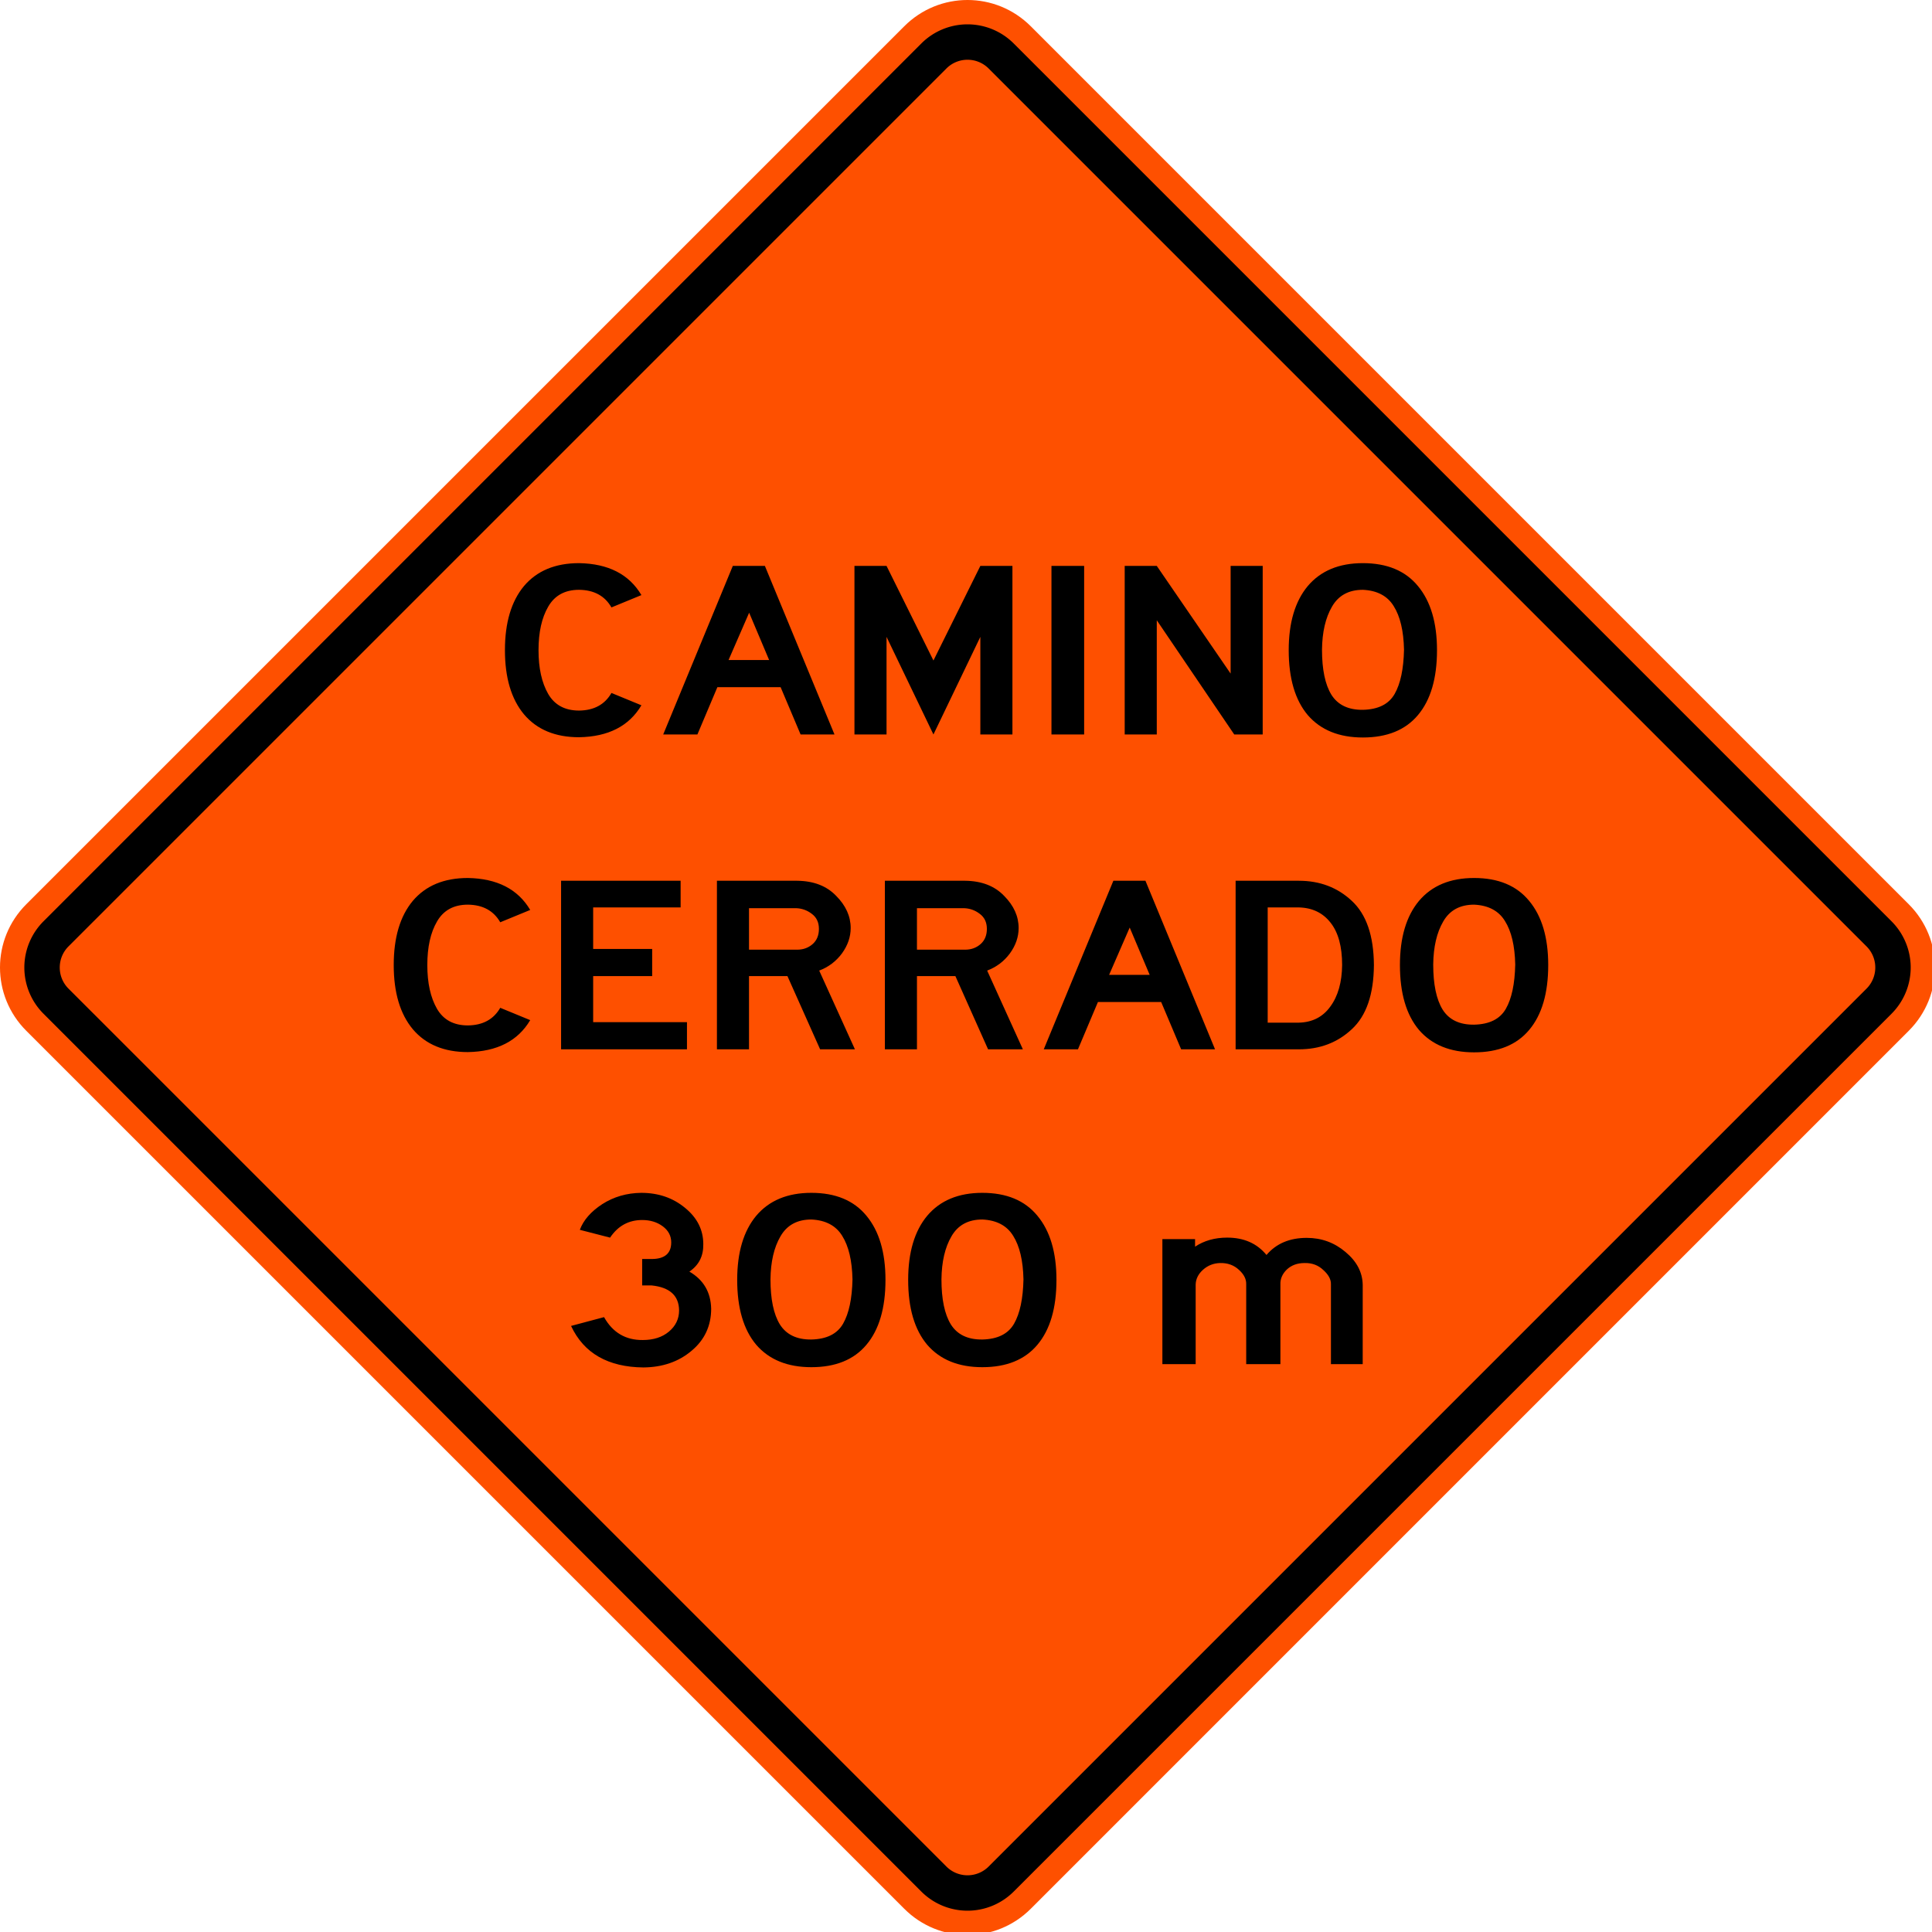
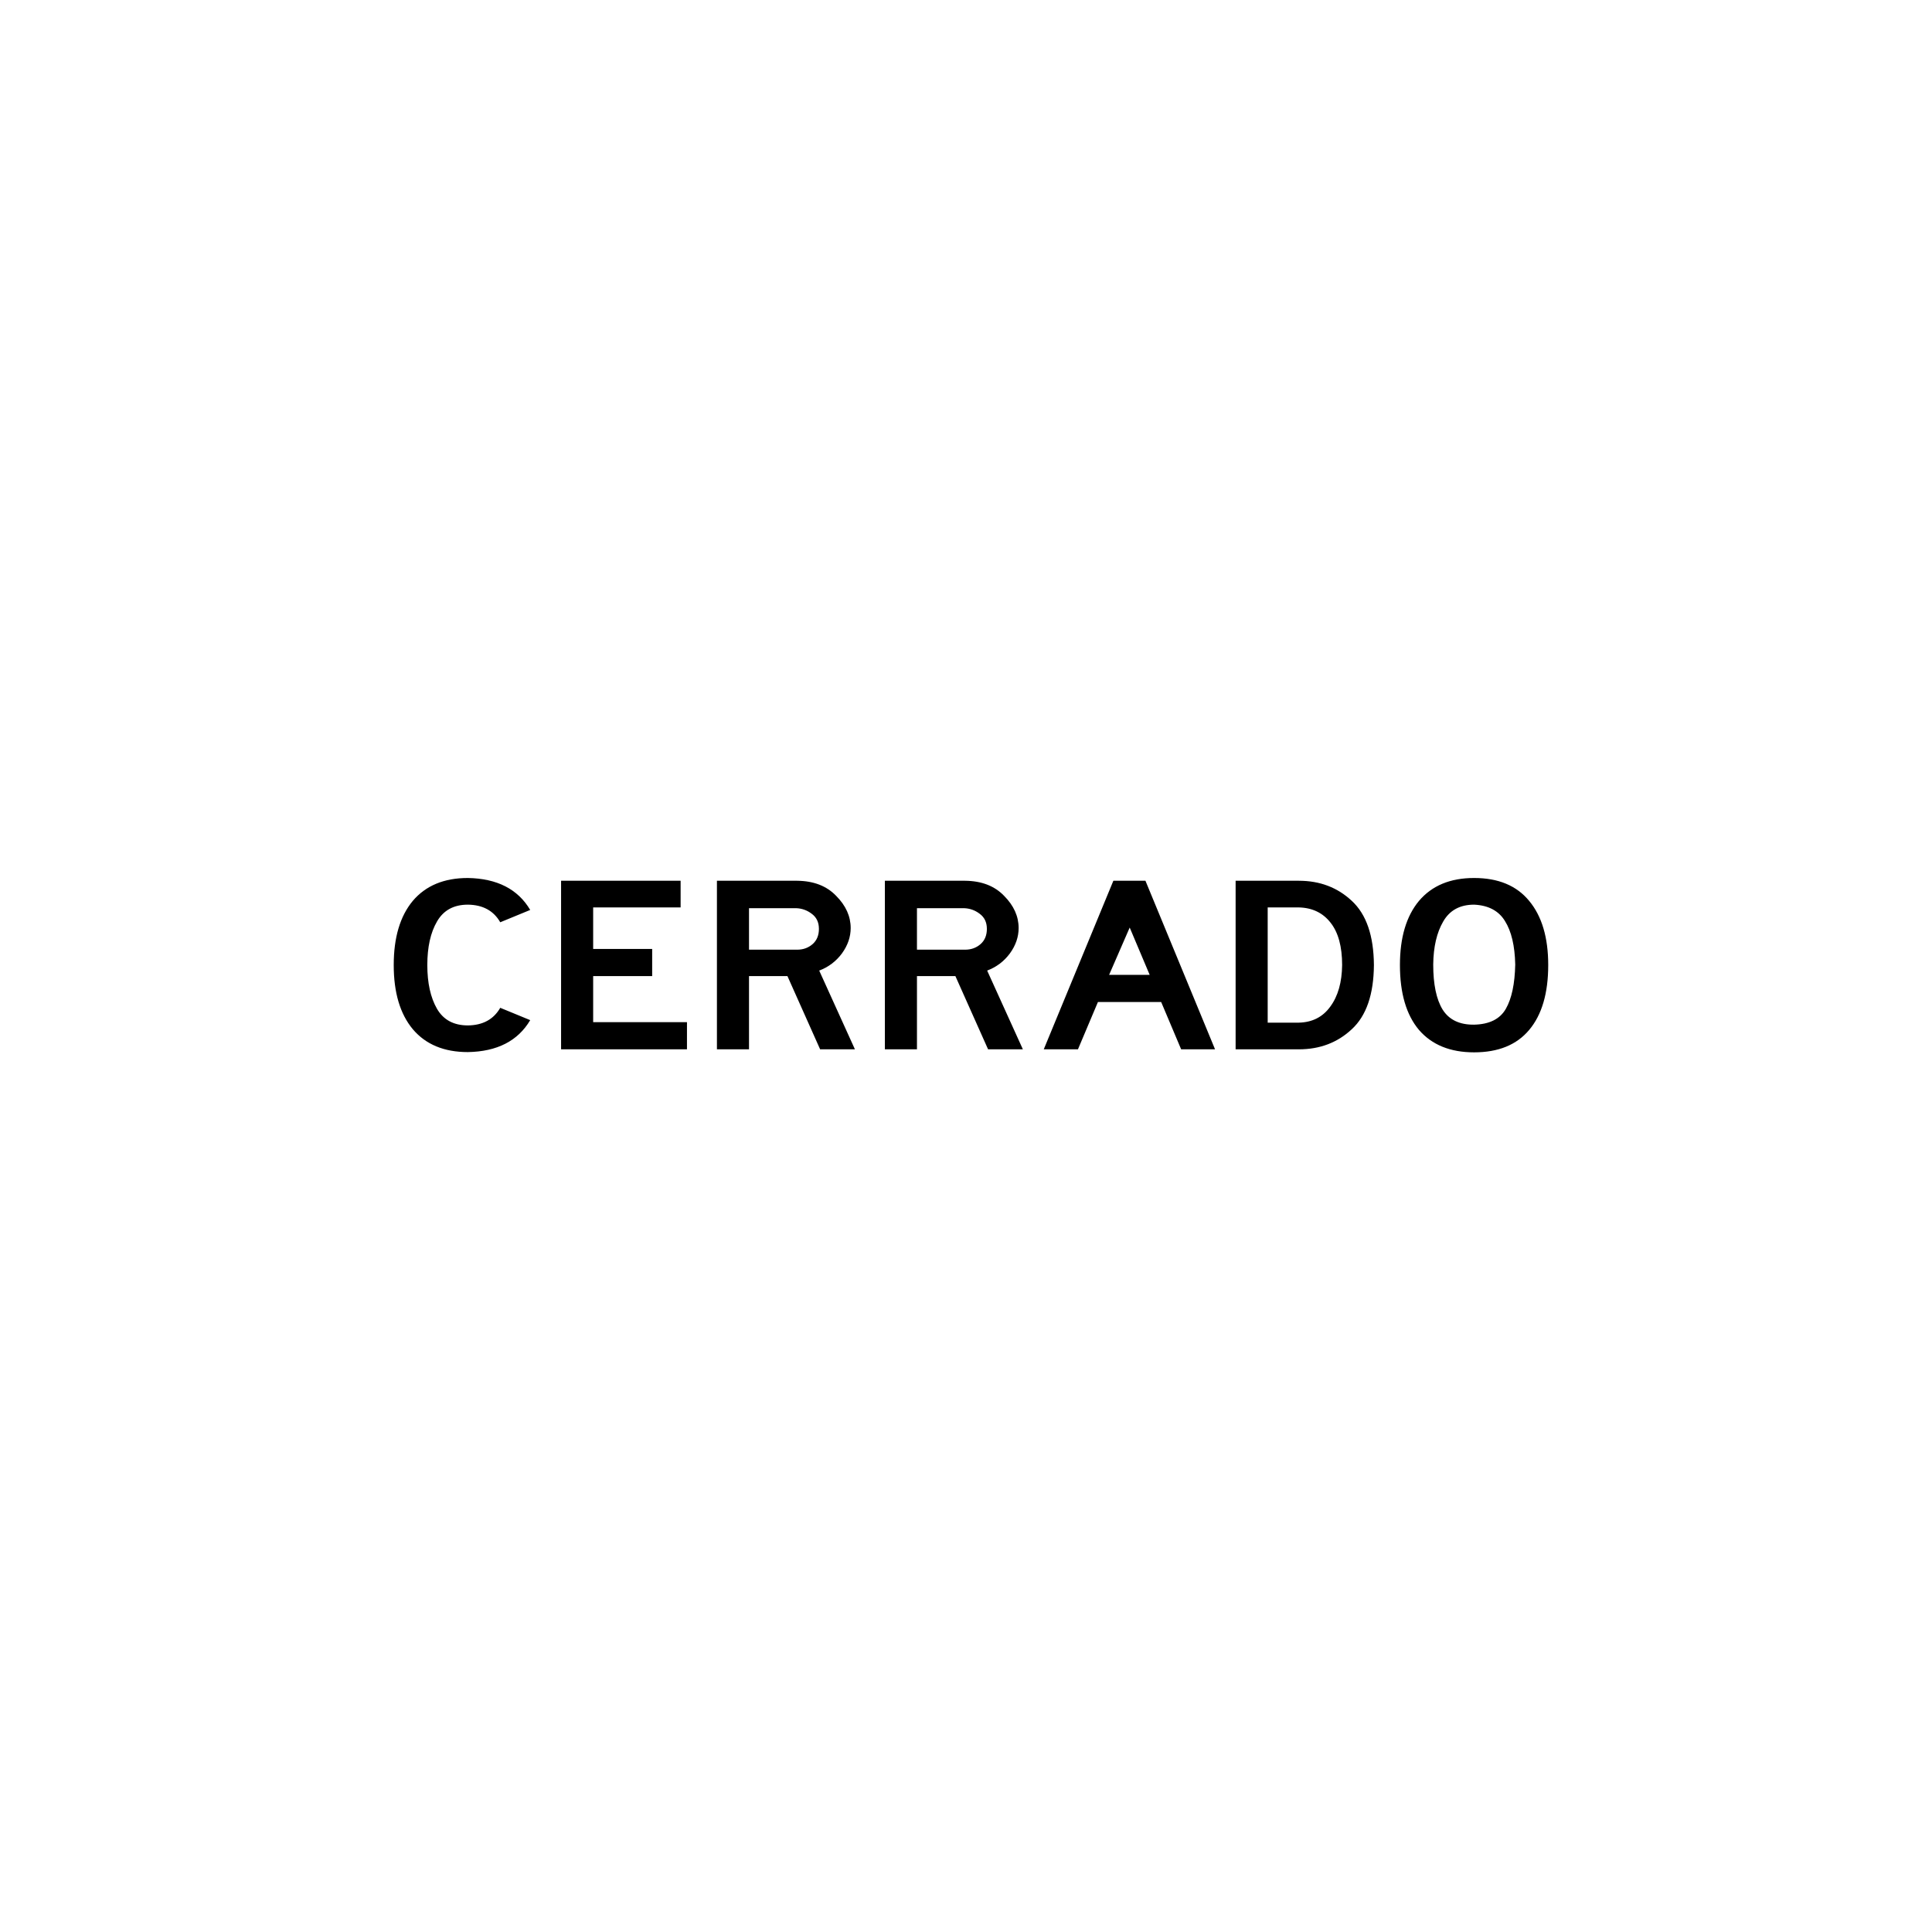
<svg xmlns="http://www.w3.org/2000/svg" xmlns:ns1="http://www.inkscape.org/namespaces/inkscape" xmlns:ns2="http://sodipodi.sourceforge.net/DTD/sodipodi-0.dtd" width="274.625mm" height="274.625mm" viewBox="0 0 274.625 274.625" version="1.1" id="svg1" xml:space="preserve" ns1:version="1.3.2 (091e20e, 2023-11-25, custom)" ns2:docname="Siecadraw.svg">
  <ns2:namedview id="namedview1" pagecolor="#ffffff" bordercolor="#000000" borderopacity="0.25" ns1:showpageshadow="2" ns1:pageopacity="0.0" ns1:pagecheckerboard="0" ns1:deskcolor="#d1d1d1" ns1:document-units="mm" ns1:zoom="0.11313708" ns1:cx="-1126.9514" ns1:cy="-4839.262" ns1:window-width="1920" ns1:window-height="1017" ns1:window-x="-8" ns1:window-y="-8" ns1:window-maximized="1" ns1:current-layer="layer1" showguides="false" showgrid="false" />
  <defs id="defs1">
    <linearGradient id="swatch34" ns1:swatch="solid">
      <stop style="stop-color:#111111;stop-opacity:1;" offset="0" id="stop34" />
    </linearGradient>
  </defs>
  <g ns1:label="Layer 1" ns1:groupmode="layer" id="layer1" transform="translate(-1765.521,1563.406)">
    <g id="g36" transform="translate(1206.194,-241.461)" ns1:export-filename="..\..\..\SIECA road sign PP-13-4.svg" ns1:export-xdpi="96" ns1:export-ydpi="96">
      <g id="g35" transform="translate(-1768.492,-313.287)">
        <g id="g34" transform="matrix(0.265,0,0,0.265,2327.83,-1008.647)">
-           <path id="rect33" style="fill:#fe5000" transform="rotate(-45,518.886,519.047)" d="m 186,138 h 666 c 26.592,0 48,21.408 48,48 v 666 c 0,26.592 -21.408,48 -48,48 H 186 c -26.592,0 -48,-21.408 -48,-48 V 186 c 0,-26.592 21.408,-48 48,-48 z" />
-           <path d="m 507.62,36.686 a 16.018,16.018 0 0 1 22.627,0 L 1001.18,507.62 a 16.018,16.018 0 0 1 0,22.628 L 530.247,1001.18 a 16.018,16.018 0 0 1 -22.628,0 L 36.686,530.247 a 16.018,16.018 0 0 1 0,-22.628 L 507.62,36.686 M 494.185,23.251 23.251,494.184 a 35.04,35.04 0 0 0 0,49.498 l 470.933,470.933 a 35.04,35.04 0 0 0 49.498,0 l 470.933,-470.933 a 35.04,35.04 0 0 0 0,-49.498 L 543.682,23.251 a 35.04,35.04 0 0 0 -49.498,0 z" id="path33" />
-         </g>
+           </g>
      </g>
    </g>
    <g id="g38" transform="translate(110.738,22.743)">
-       <path d="m 1583.497,-1628.448 q 2.902,-0.039 4.196,-2.745 l 3.882,1.921 q -2.392,4.862 -8.078,4.98 -4.627,0 -7.137,-3.568 -2.47,-3.568 -2.47,-9.999 0,-6.431 2.47,-9.999 2.51,-3.568 7.137,-3.568 5.686,0.118 8.078,4.98 l -3.882,1.921 q -1.294,-2.706 -4.196,-2.745 -2.745,0 -4,2.627 -1.255,2.588 -1.255,6.784 0,4.196 1.255,6.823 1.255,2.588 4,2.588 z m 33.095,3.725 h -4.392 l -2.588,-7.372 h -8.195 l -2.588,7.372 h -4.431 l 9.019,-26.272 h 4.157 z m -8.47,-11.607 -2.588,-7.372 -2.667,7.372 z m 31.527,11.607 h -4.157 v -15.214 l -6.078,15.214 -6.078,-15.214 v 15.214 h -4.157 v -26.272 h 4.157 l 6.078,14.744 6.078,-14.744 h 4.157 z m 9.293,0 h -4.235 v -26.272 h 4.235 z m 23.135,0 h -3.686 l -10.038,-17.802 v 17.802 h -4.157 v -26.272 h 4.157 l 9.568,16.783 v -16.783 h 4.157 z m 12.979,0.471 q -4.627,0 -7.137,-3.49 -2.47,-3.529 -2.47,-10.117 0,-6.431 2.47,-9.999 2.51,-3.568 7.137,-3.568 4.705,0 7.137,3.568 2.47,3.568 2.47,9.999 0,6.588 -2.47,10.117 -2.431,3.49 -7.137,3.49 z m 0,-23.018 q -2.745,0 -4,2.627 -1.255,2.588 -1.294,6.705 0,4.627 1.216,7.019 1.255,2.392 4.078,2.353 2.98,-0.078 4.117,-2.47 1.137,-2.392 1.216,-6.901 -0.078,-4.392 -1.333,-6.784 -1.216,-2.392 -4,-2.549 z" id="text36" style="font-size:39.212px;font-family:'Highway Gothic';-inkscape-font-specification:'Highway Gothic, Normal';text-align:center;text-anchor:middle;stroke-width:6.1;stroke-miterlimit:6.6;stroke-dashoffset:30.564" transform="scale(1.097,0.912)" aria-label="CAMINO" />
      <path d="m 1569.087,-1579.375 q 2.902,-0.039 4.196,-2.745 l 3.882,1.921 q -2.392,4.862 -8.078,4.98 -4.627,0 -7.137,-3.568 -2.47,-3.568 -2.47,-9.999 0,-6.431 2.47,-9.999 2.51,-3.568 7.137,-3.568 5.686,0.118 8.078,4.98 l -3.882,1.921 q -1.294,-2.706 -4.196,-2.745 -2.745,0 -4,2.627 -1.255,2.588 -1.255,6.784 0,4.196 1.255,6.823 1.255,2.588 4,2.588 z m 28.39,3.725 h -16.312 v -26.272 h 15.489 v 4.157 h -11.332 v 6.47 h 7.646 v 4.235 h -7.646 v 7.176 h 12.156 z m 21.763,0 h -4.509 l -4.235,-11.411 h -4.98 v 11.411 h -4.157 v -26.272 h 10.391 q 3.215,0.039 5.058,2.353 1.882,2.274 1.882,5.019 0,2.078 -1.137,3.961 -1.137,1.843 -2.941,2.667 z m -4.666,-18.783 q 0,-1.529 -0.941,-2.353 -0.902,-0.823 -2.039,-0.863 h -6.078 v 6.47 h 6.235 q 1.176,0 2,-0.863 0.824,-0.863 0.824,-2.392 z m 26.429,18.783 h -4.509 l -4.235,-11.411 h -4.98 v 11.411 h -4.157 v -26.272 h 10.391 q 3.215,0.039 5.058,2.353 1.882,2.274 1.882,5.019 0,2.078 -1.137,3.961 -1.137,1.843 -2.941,2.667 z m -4.666,-18.783 q 0,-1.529 -0.941,-2.353 -0.902,-0.823 -2.039,-0.863 h -6.078 v 6.47 h 6.235 q 1.176,0 2,-0.863 0.824,-0.863 0.824,-2.392 z m 29.566,18.783 h -4.392 l -2.588,-7.372 h -8.195 l -2.588,7.372 h -4.431 l 9.019,-26.272 h 4.157 z m -8.47,-11.607 -2.588,-7.372 -2.667,7.372 z m 29.056,-1.529 q -0.039,6.862 -2.862,9.999 -2.784,3.137 -6.862,3.137 h -8.195 v -26.272 h 8.195 q 4.078,0 6.862,3.137 2.823,3.137 2.862,9.999 z m -13.764,0 v 8.98 h 4.039 q 2.627,-0.079 4.078,-2.51 1.49,-2.431 1.529,-6.47 0,-4.313 -1.49,-6.588 -1.49,-2.314 -4.117,-2.392 h -4.039 z m 26.743,13.607 q -4.627,0 -7.137,-3.49 -2.47,-3.529 -2.47,-10.117 0,-6.431 2.47,-9.999 2.51,-3.568 7.137,-3.568 4.705,0 7.137,3.568 2.47,3.568 2.47,9.999 0,6.588 -2.47,10.117 -2.431,3.49 -7.137,3.49 z m 0,-23.018 q -2.745,0 -4,2.627 -1.255,2.588 -1.294,6.705 0,4.627 1.216,7.019 1.255,2.392 4.078,2.353 2.98,-0.079 4.117,-2.47 1.137,-2.392 1.216,-6.901 -0.078,-4.392 -1.333,-6.784 -1.216,-2.392 -4,-2.549 z" id="text37" style="font-size:39.212px;font-family:'Highway Gothic';-inkscape-font-specification:'Highway Gothic, Normal';text-align:center;text-anchor:middle;stroke-width:6.1;stroke-miterlimit:6.6;stroke-dashoffset:30.564" transform="scale(1.097,0.912)" aria-label="CERRADO" />
-       <path d="m 1600.613,-1535.243 q 0,4.039 -2.549,6.588 -2.51,2.549 -6.235,2.588 -3.412,-0.039 -5.764,-1.647 -2.353,-1.608 -3.607,-4.823 l 4.274,-1.372 q 1.686,3.608 5.019,3.568 2.078,0 3.372,-1.294 1.333,-1.333 1.333,-3.333 -0.039,-3.451 -3.568,-3.882 h -1.216 v -4.117 h 1.216 q 2.549,0 2.549,-2.588 0,-1.529 -1.098,-2.51 -1.098,-0.98 -2.667,-0.98 -2.627,0 -4.157,2.745 l -3.921,-1.216 q 0.706,-2.274 2.902,-4 2.235,-1.725 5.058,-1.765 3.333,0 5.686,2.353 2.353,2.313 2.353,5.647 0.039,2.784 -1.804,4.274 2.745,1.921 2.823,5.764 z m 12.979,9.136 q -4.627,0 -7.137,-3.49 -2.47,-3.529 -2.47,-10.117 0,-6.431 2.47,-9.999 2.51,-3.568 7.137,-3.568 4.705,0 7.137,3.568 2.47,3.568 2.47,9.999 0,6.588 -2.47,10.117 -2.431,3.49 -7.137,3.49 z m 0,-23.018 q -2.745,0 -4,2.627 -1.255,2.588 -1.294,6.705 0,4.627 1.216,7.019 1.255,2.392 4.078,2.353 2.98,-0.078 4.117,-2.47 1.137,-2.392 1.216,-6.901 -0.078,-4.392 -1.333,-6.784 -1.216,-2.392 -4,-2.549 z m 22.155,23.018 q -4.627,0 -7.137,-3.49 -2.47,-3.529 -2.47,-10.117 0,-6.431 2.47,-9.999 2.51,-3.568 7.137,-3.568 4.705,0 7.137,3.568 2.47,3.568 2.47,9.999 0,6.588 -2.47,10.117 -2.431,3.49 -7.137,3.49 z m 0,-23.018 q -2.745,0 -4,2.627 -1.255,2.588 -1.294,6.705 0,4.627 1.216,7.019 1.255,2.392 4.078,2.353 2.98,-0.078 4.117,-2.47 1.137,-2.392 1.216,-6.901 -0.078,-4.392 -1.333,-6.784 -1.216,-2.392 -4,-2.549 z m 49.29,22.547 h -4.117 v -12.43 q 0.039,-1.137 -0.98,-2.235 -0.98,-1.137 -2.431,-1.098 -1.412,0 -2.313,1.02 -0.863,1.02 -0.824,2.314 v 12.43 h -4.431 v -12.43 q 0.039,-1.216 -0.941,-2.274 -0.98,-1.098 -2.431,-1.059 -1.294,0.039 -2.235,1.059 -0.902,0.98 -0.941,2.274 v 12.43 h -4.313 v -19.489 h 4.235 v 1.176 q 1.765,-1.412 4.157,-1.412 3.255,0 5.098,2.706 1.882,-2.666 5.215,-2.666 2.862,0 5.019,2.196 2.196,2.196 2.235,5.137 z" id="text38" style="font-size:39.212px;font-family:'Highway Gothic';-inkscape-font-specification:'Highway Gothic, Normal';text-align:center;text-anchor:middle;stroke-width:6.1;stroke-miterlimit:6.6;stroke-dashoffset:30.564" transform="scale(1.097,0.912)" aria-label="300 m" />
    </g>
  </g>
</svg>